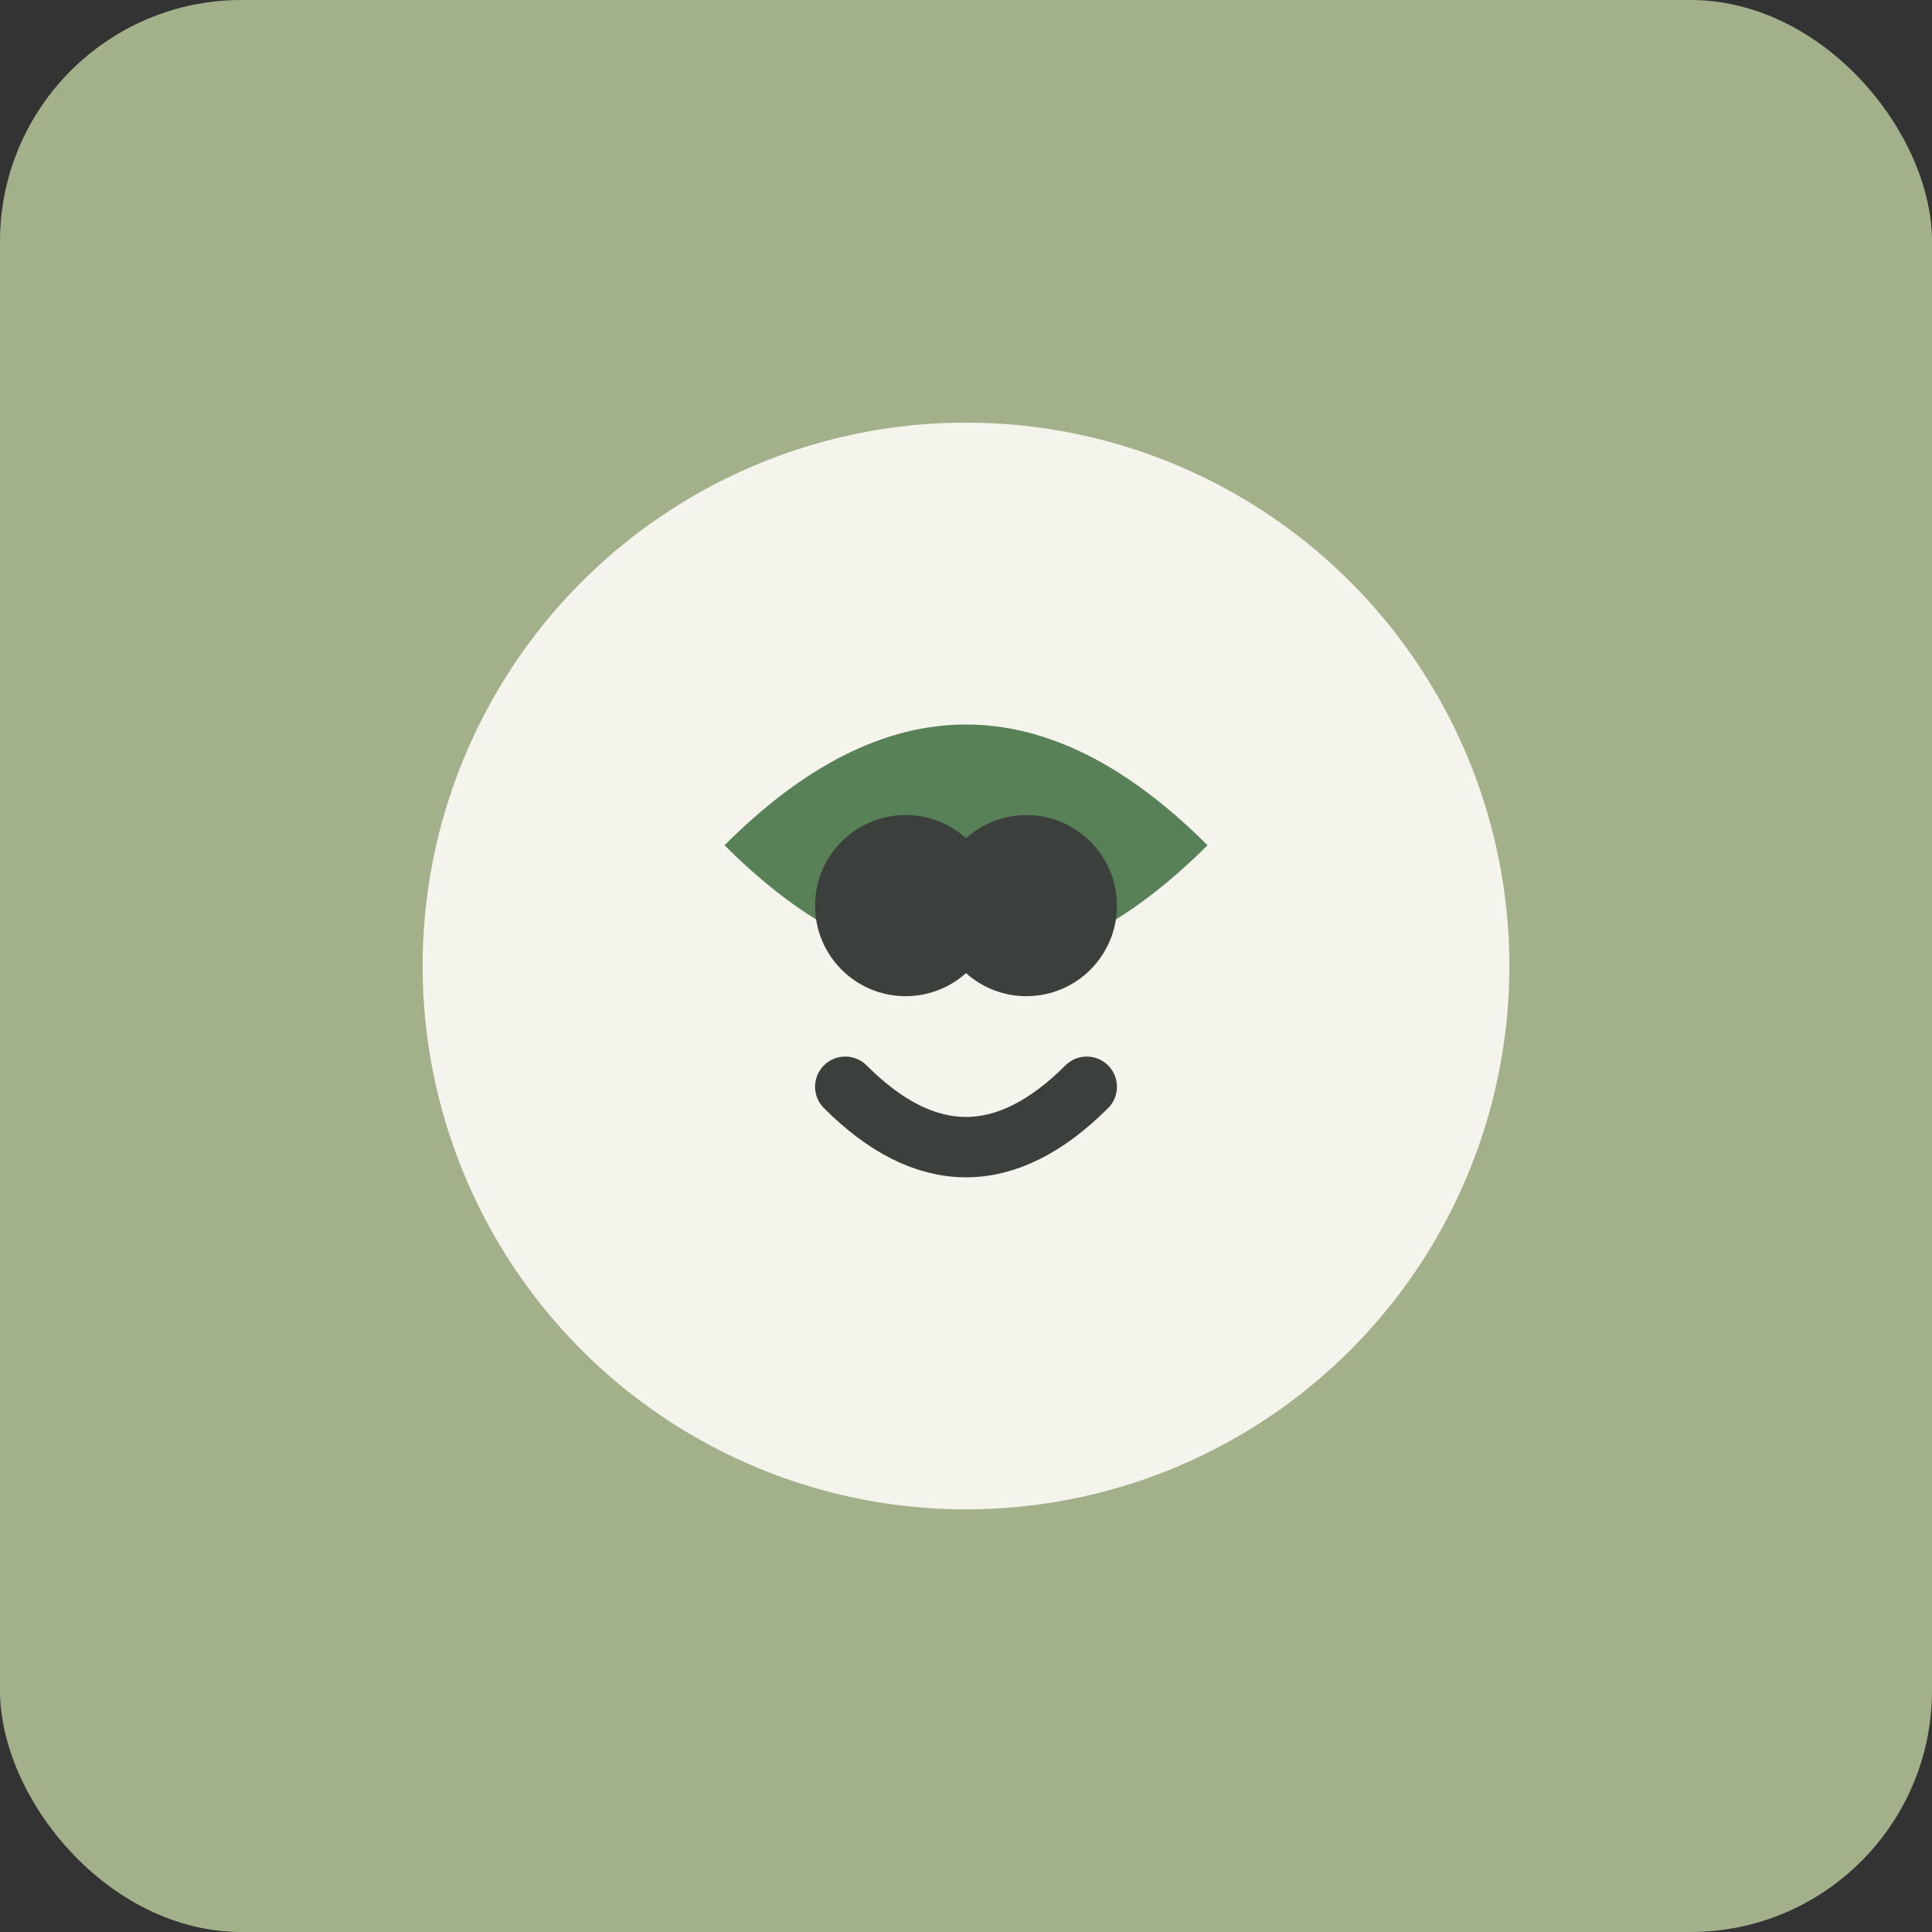
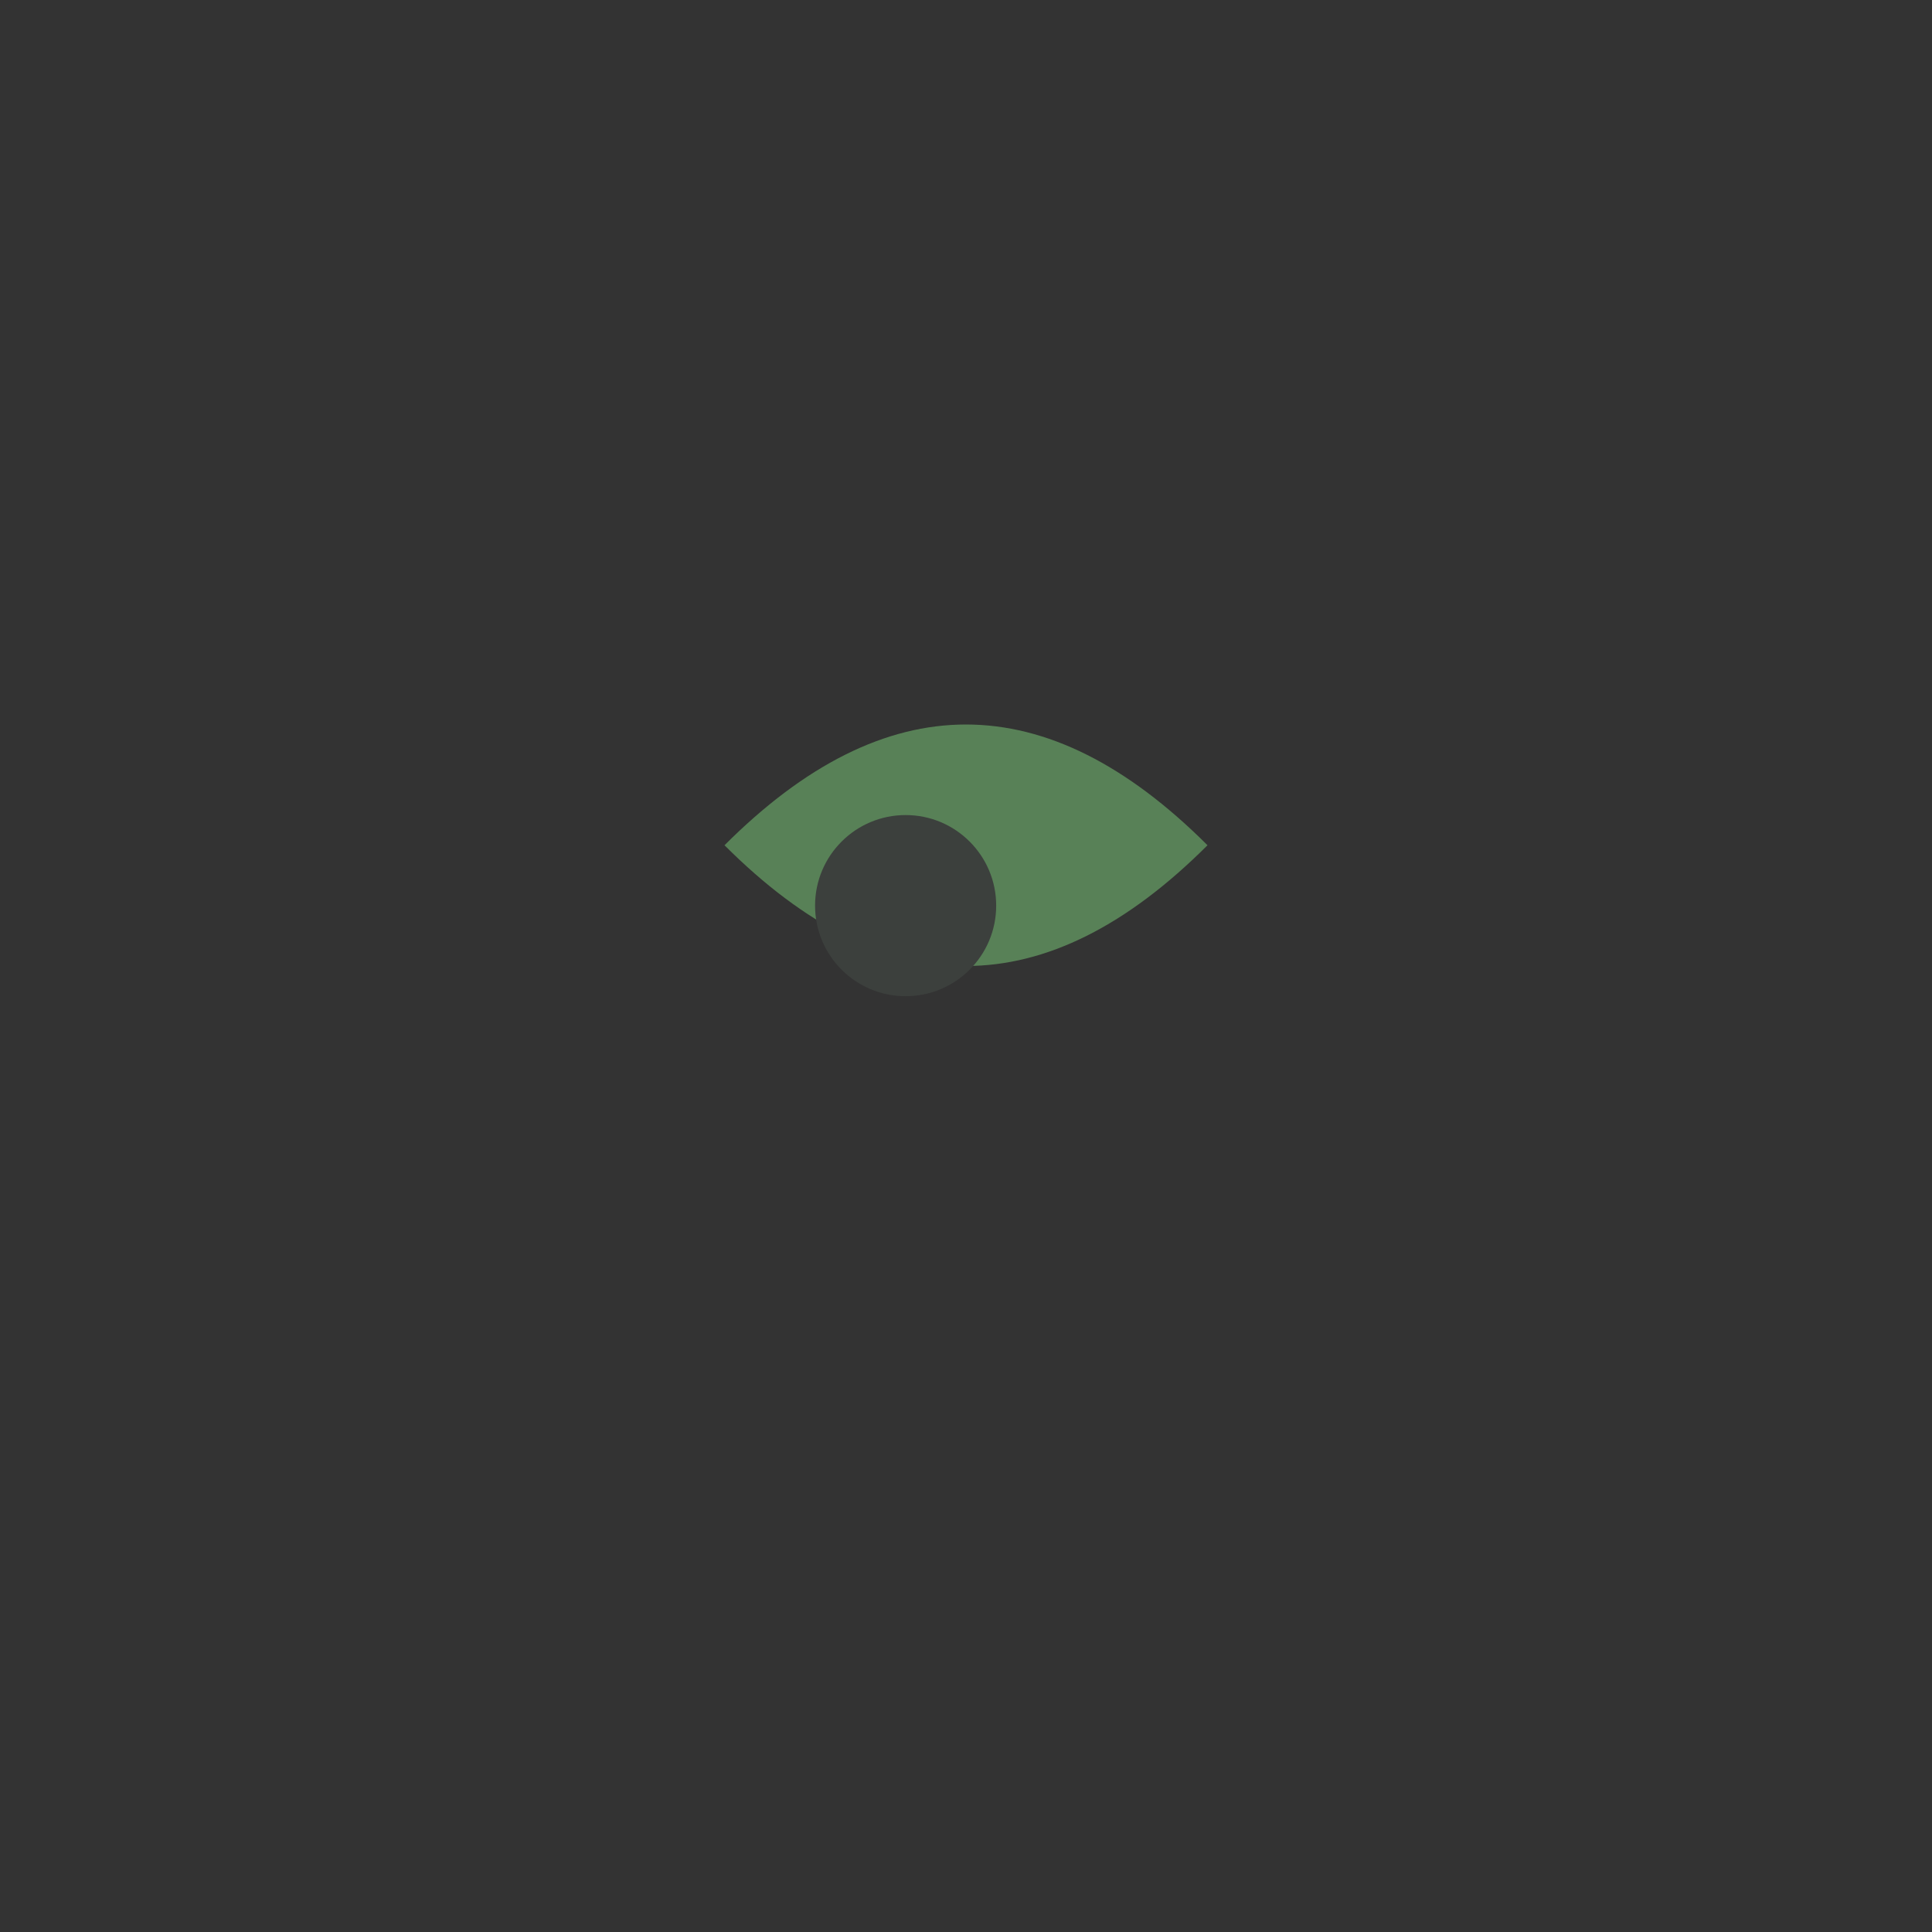
<svg xmlns="http://www.w3.org/2000/svg" width="32" height="32" viewBox="0 0 32 32">
  <rect x="0" y="0" width="32" height="32" fill="#333333" stroke="none" />
-   <rect width="32" height="32" fill="#A3B18A" rx="4" />
-   <circle cx="16" cy="16" r="9" fill="#FDFBF6" opacity="0.9" />
  <path d="M12 14 Q16 10 20 14 Q16 18 12 14" fill="#588157" />
  <circle cx="15" cy="15" r="1.5" fill="#3C403D" />
-   <circle cx="17" cy="15" r="1.5" fill="#3C403D" />
-   <path d="M14 18 Q16 20 18 18" stroke="#3C403D" stroke-width="1" fill="none" stroke-linecap="round" />
</svg>